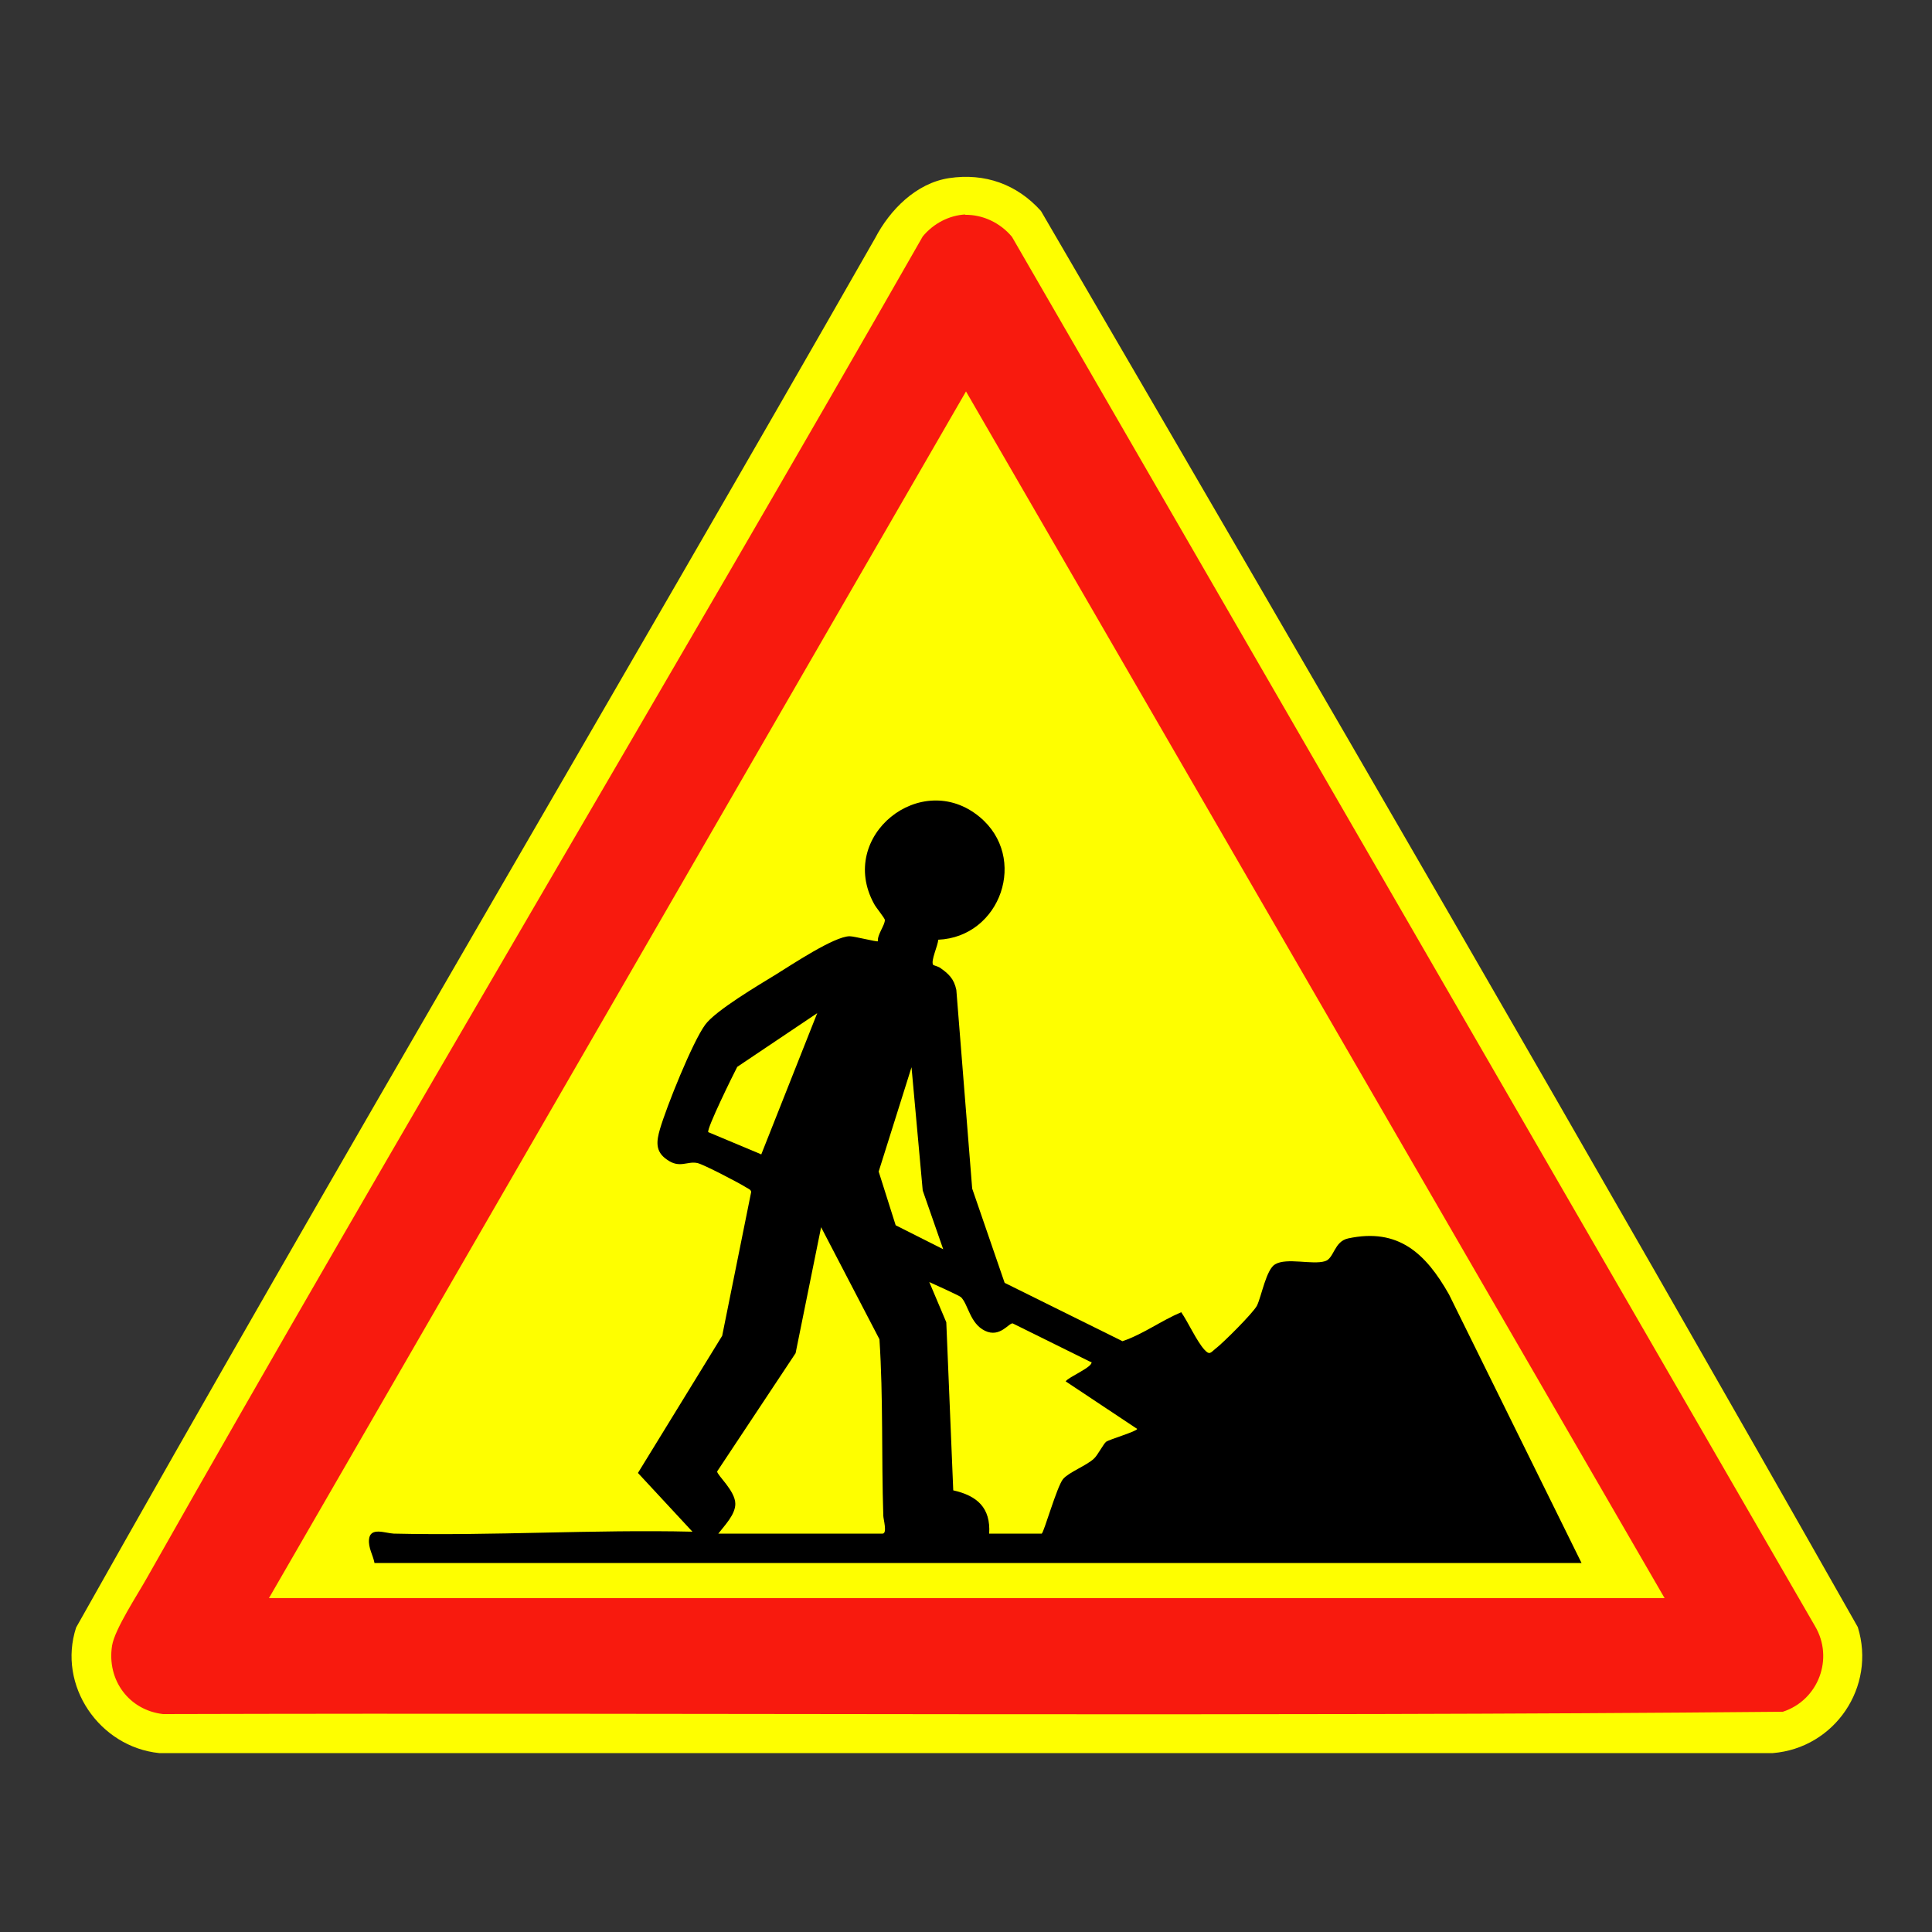
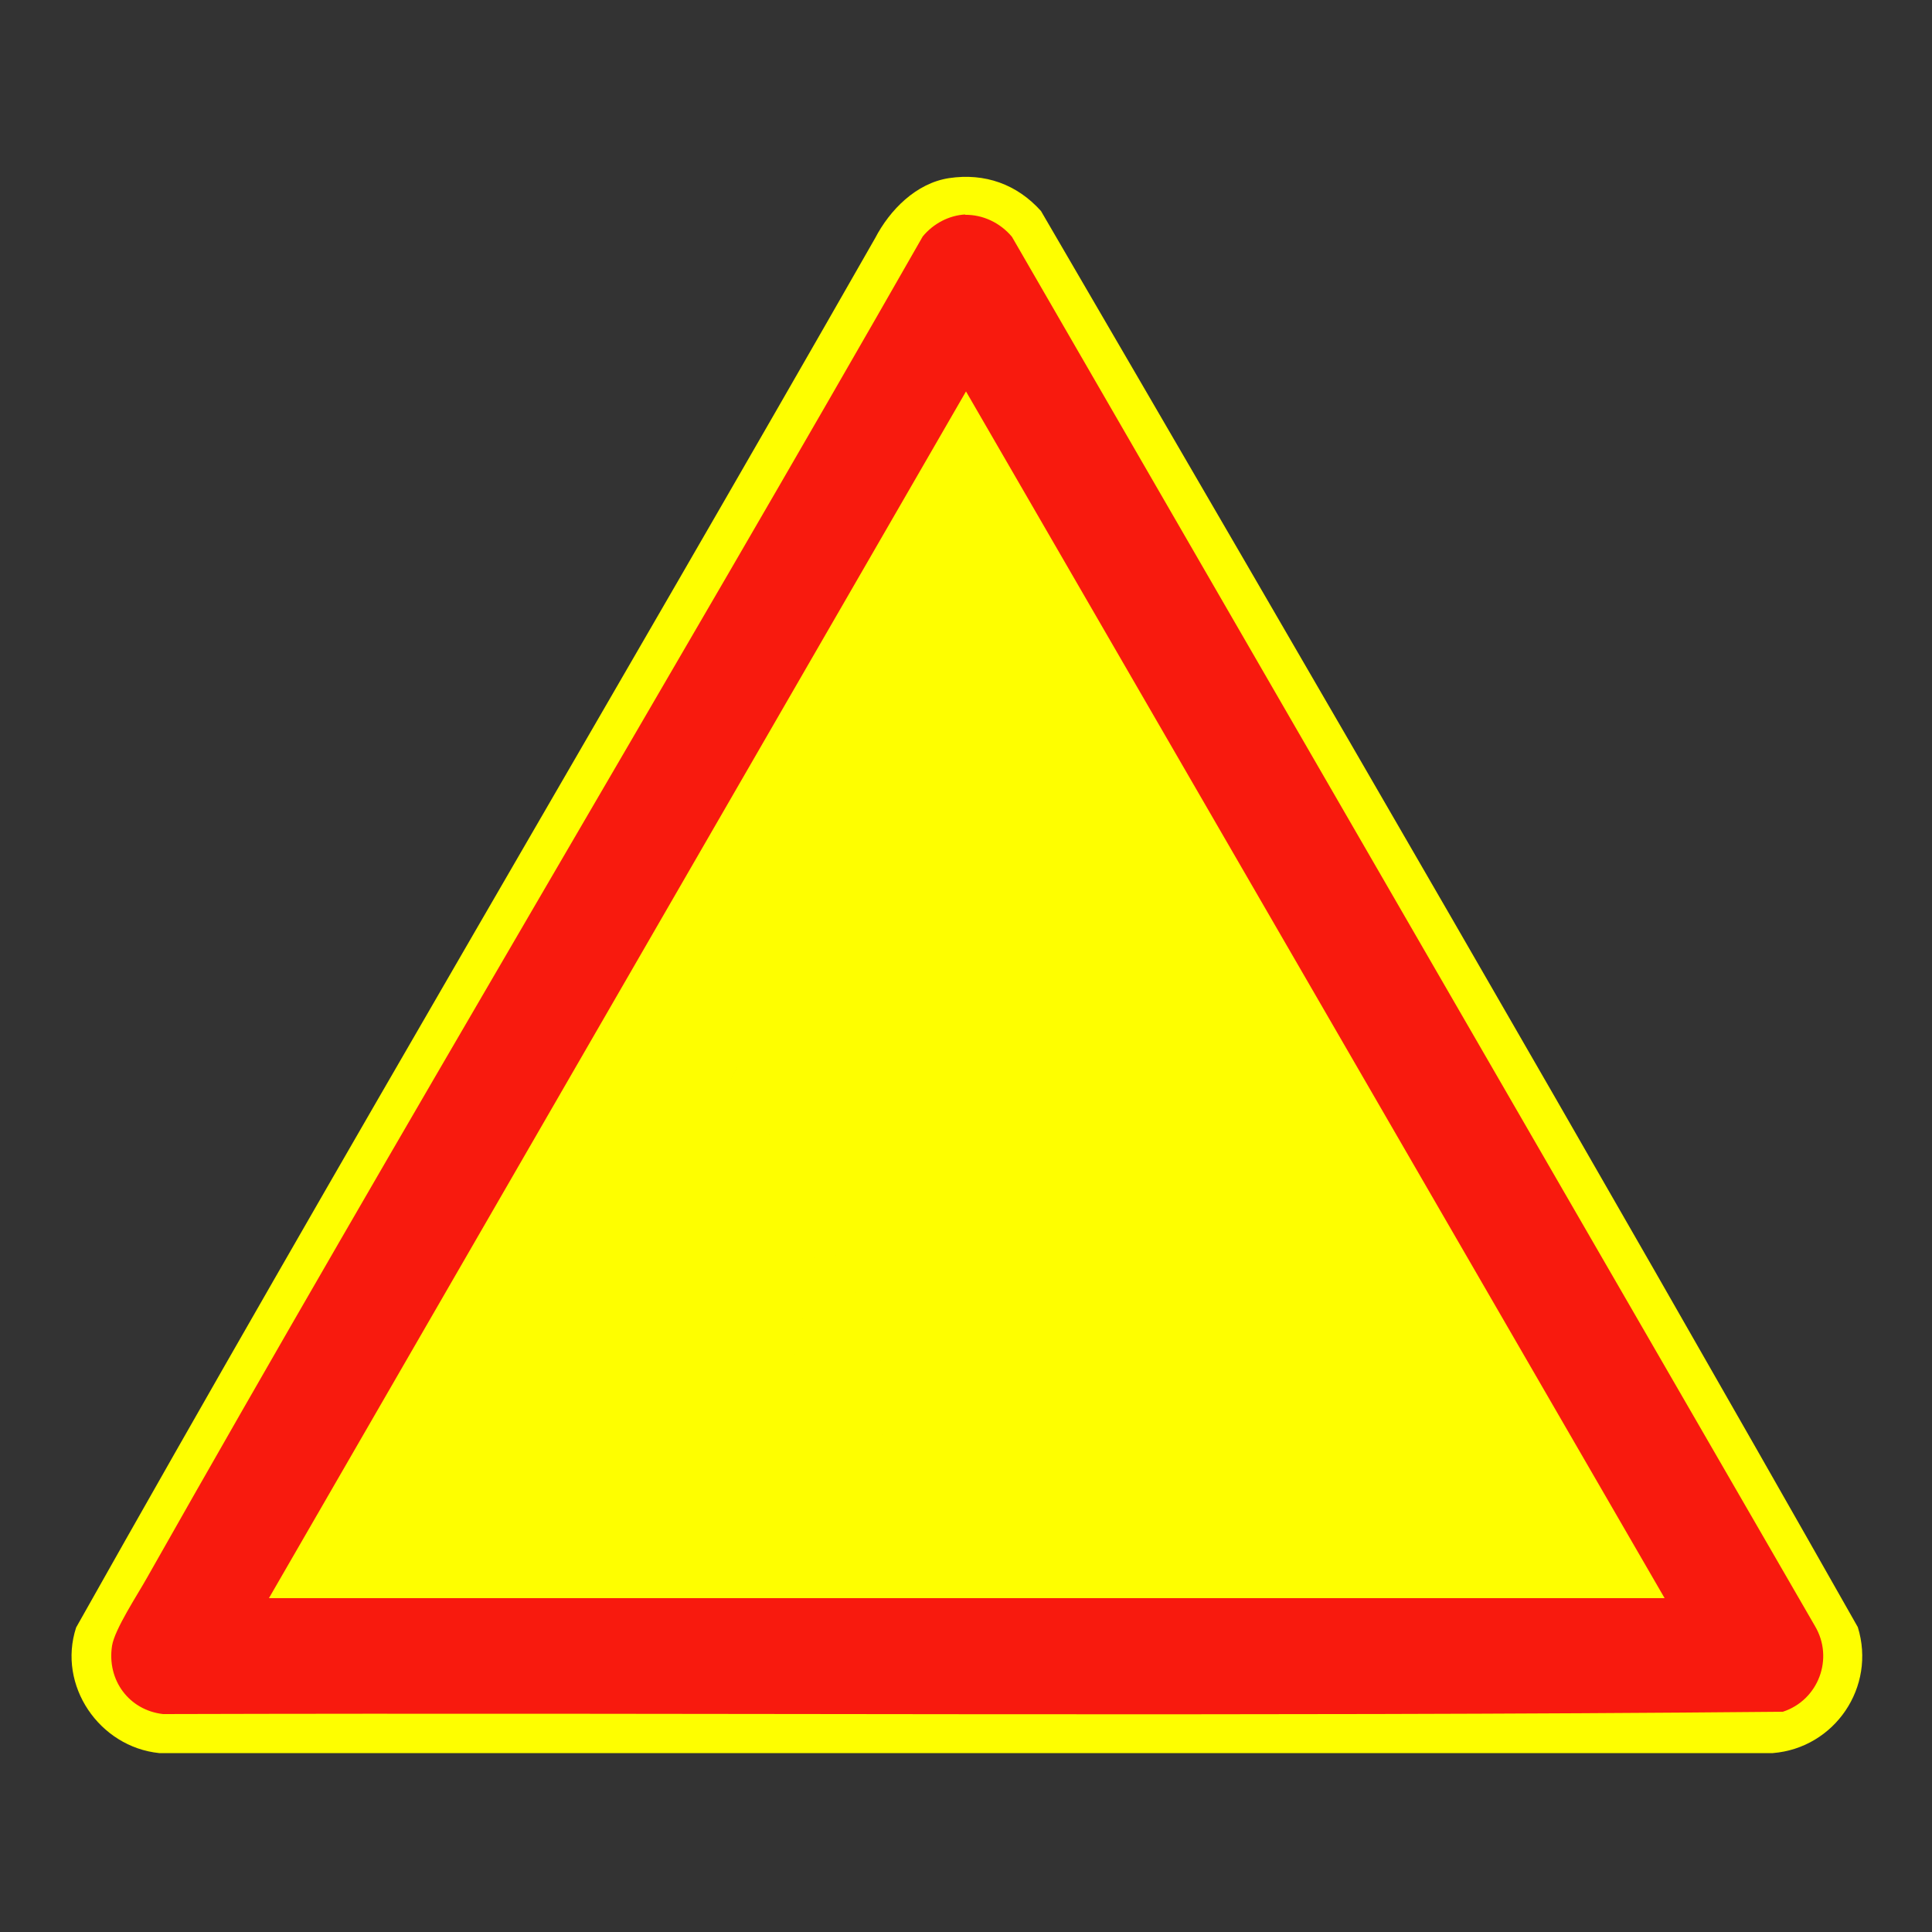
<svg xmlns="http://www.w3.org/2000/svg" id="Layer_1" data-name="Layer 1" viewBox="0 0 50 50">
  <rect x="0" y="0" width="50" height="50" fill="#333333" stroke="none" />
  <defs>
    <style>
      .cls-1 {
        fill: #fefe00;
      }

      .cls-2 {
        fill: #f81a0e;
      }
    </style>
  </defs>
  <path class="cls-1" d="M24.56,4.61c.93-.14,1.76.16,2.38.85,7.1,12.18,14.19,24.39,21.14,36.65.48,1.55-.6,3.13-2.2,3.26H4.12c-1.55-.16-2.64-1.75-2.15-3.25C8.75,30.07,15.8,18.16,22.65,6.16c.38-.73,1.06-1.42,1.91-1.55Z" />
  <path class="cls-2" d="M24.97,5.56c.47-.01.92.21,1.22.57l20.78,35.95c.5.84.09,1.92-.83,2.22-13.96.13-27.95.02-41.92.06-.88-.1-1.46-.88-1.32-1.77.07-.43.66-1.32.9-1.75,6.58-11.63,13.45-23.11,20.08-34.72.27-.33.68-.55,1.11-.57Z" />
  <g>
    <polygon class="cls-1" points="43.08 41.36 6.96 41.36 25 10.13 43.08 41.36" />
    <g>
-       <path d="M9.69,40.44c-.04-.2-.16-.38-.14-.6.03-.33.42-.16.64-.15,2.58.06,5.16-.11,7.73-.05l-1.41-1.52,2.18-3.55.75-3.72c0-.06-.08-.09-.13-.12-.17-.11-1.11-.6-1.26-.63-.26-.06-.46.15-.79-.09-.31-.21-.27-.48-.18-.79.17-.58.84-2.25,1.17-2.7.27-.37,1.39-1.03,1.83-1.3.39-.24,1.51-.99,1.91-.99.12,0,.7.15.73.13-.02-.17.18-.41.18-.55,0-.05-.23-.32-.28-.42-.96-1.75,1.22-3.5,2.73-2.25,1.27,1.05.55,3.11-1.07,3.18,0,.14-.2.55-.13.65,0,.01.12.04.17.07.23.16.37.29.43.58l.41,5.14.84,2.44,3.05,1.51c.53-.18,1-.53,1.52-.75.18.26.4.75.6.97.13.14.15.09.28-.02.2-.15.98-.93,1.08-1.12.12-.25.24-.94.47-1.07.3-.18.96.02,1.29-.08.24-.07.23-.51.6-.59,1.3-.28,2.01.39,2.61,1.45l3.43,6.95H9.69Z" />
      <path class="cls-1" d="M18.59,39.69c.16-.21.44-.49.44-.77,0-.34-.48-.75-.47-.84l2.03-3.06.66-3.26,1.51,2.9c.1,1.52.05,3.05.1,4.57,0,.08.11.46-.02.46h-4.25Z" />
-       <path class="cls-1" d="M28.24,35.24c.09.12-.6.4-.66.51l1.85,1.23c0,.06-.71.27-.8.33-.07.05-.22.35-.32.44-.19.18-.65.35-.8.53-.16.2-.49,1.37-.55,1.41h-1.36c.04-.67-.31-.98-.93-1.12l-.18-4.35-.44-1.04s.78.35.82.39c.19.19.23.68.62.87s.62-.21.72-.19l2.02,1Z" />
      <path class="cls-1" d="M19.69,29.87l-1.36-.57c-.05-.08.65-1.5.75-1.69l2.07-1.39-1.45,3.66Z" />
-       <polygon class="cls-1" points="24.41 32.33 23.18 31.71 22.74 30.32 23.59 27.62 23.88 30.81 24.41 32.33" />
    </g>
  </g>
</svg>